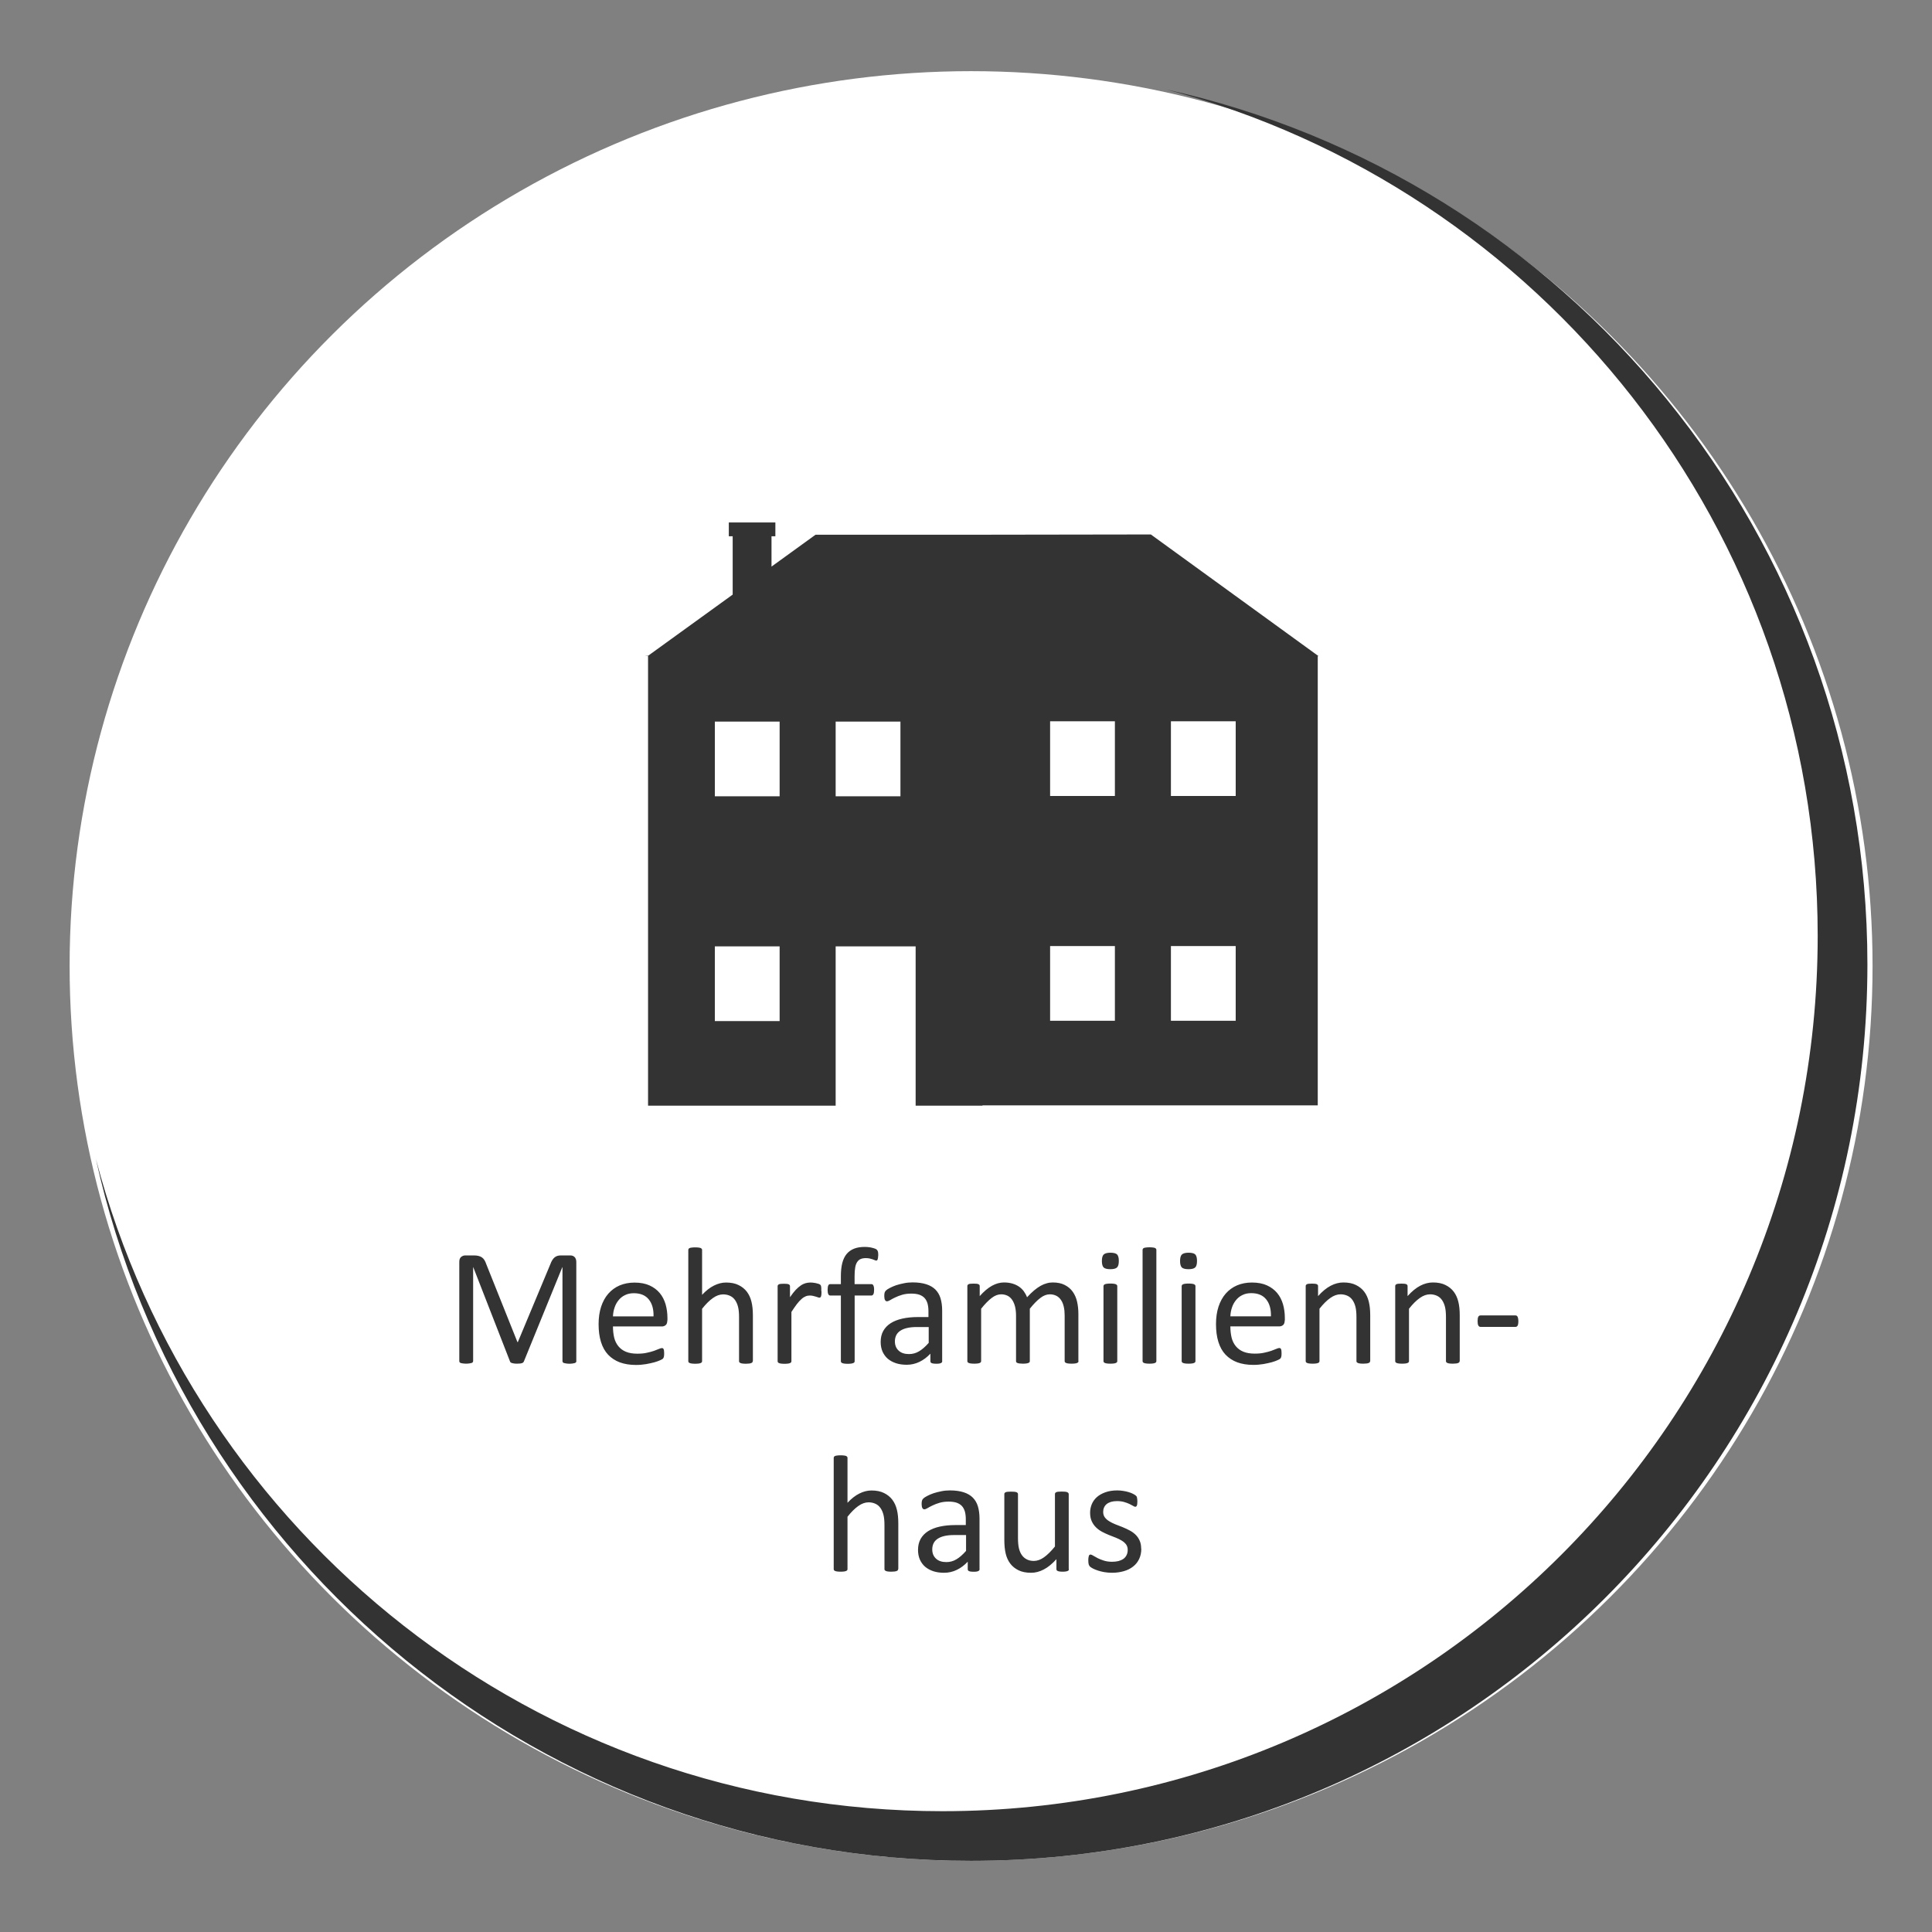
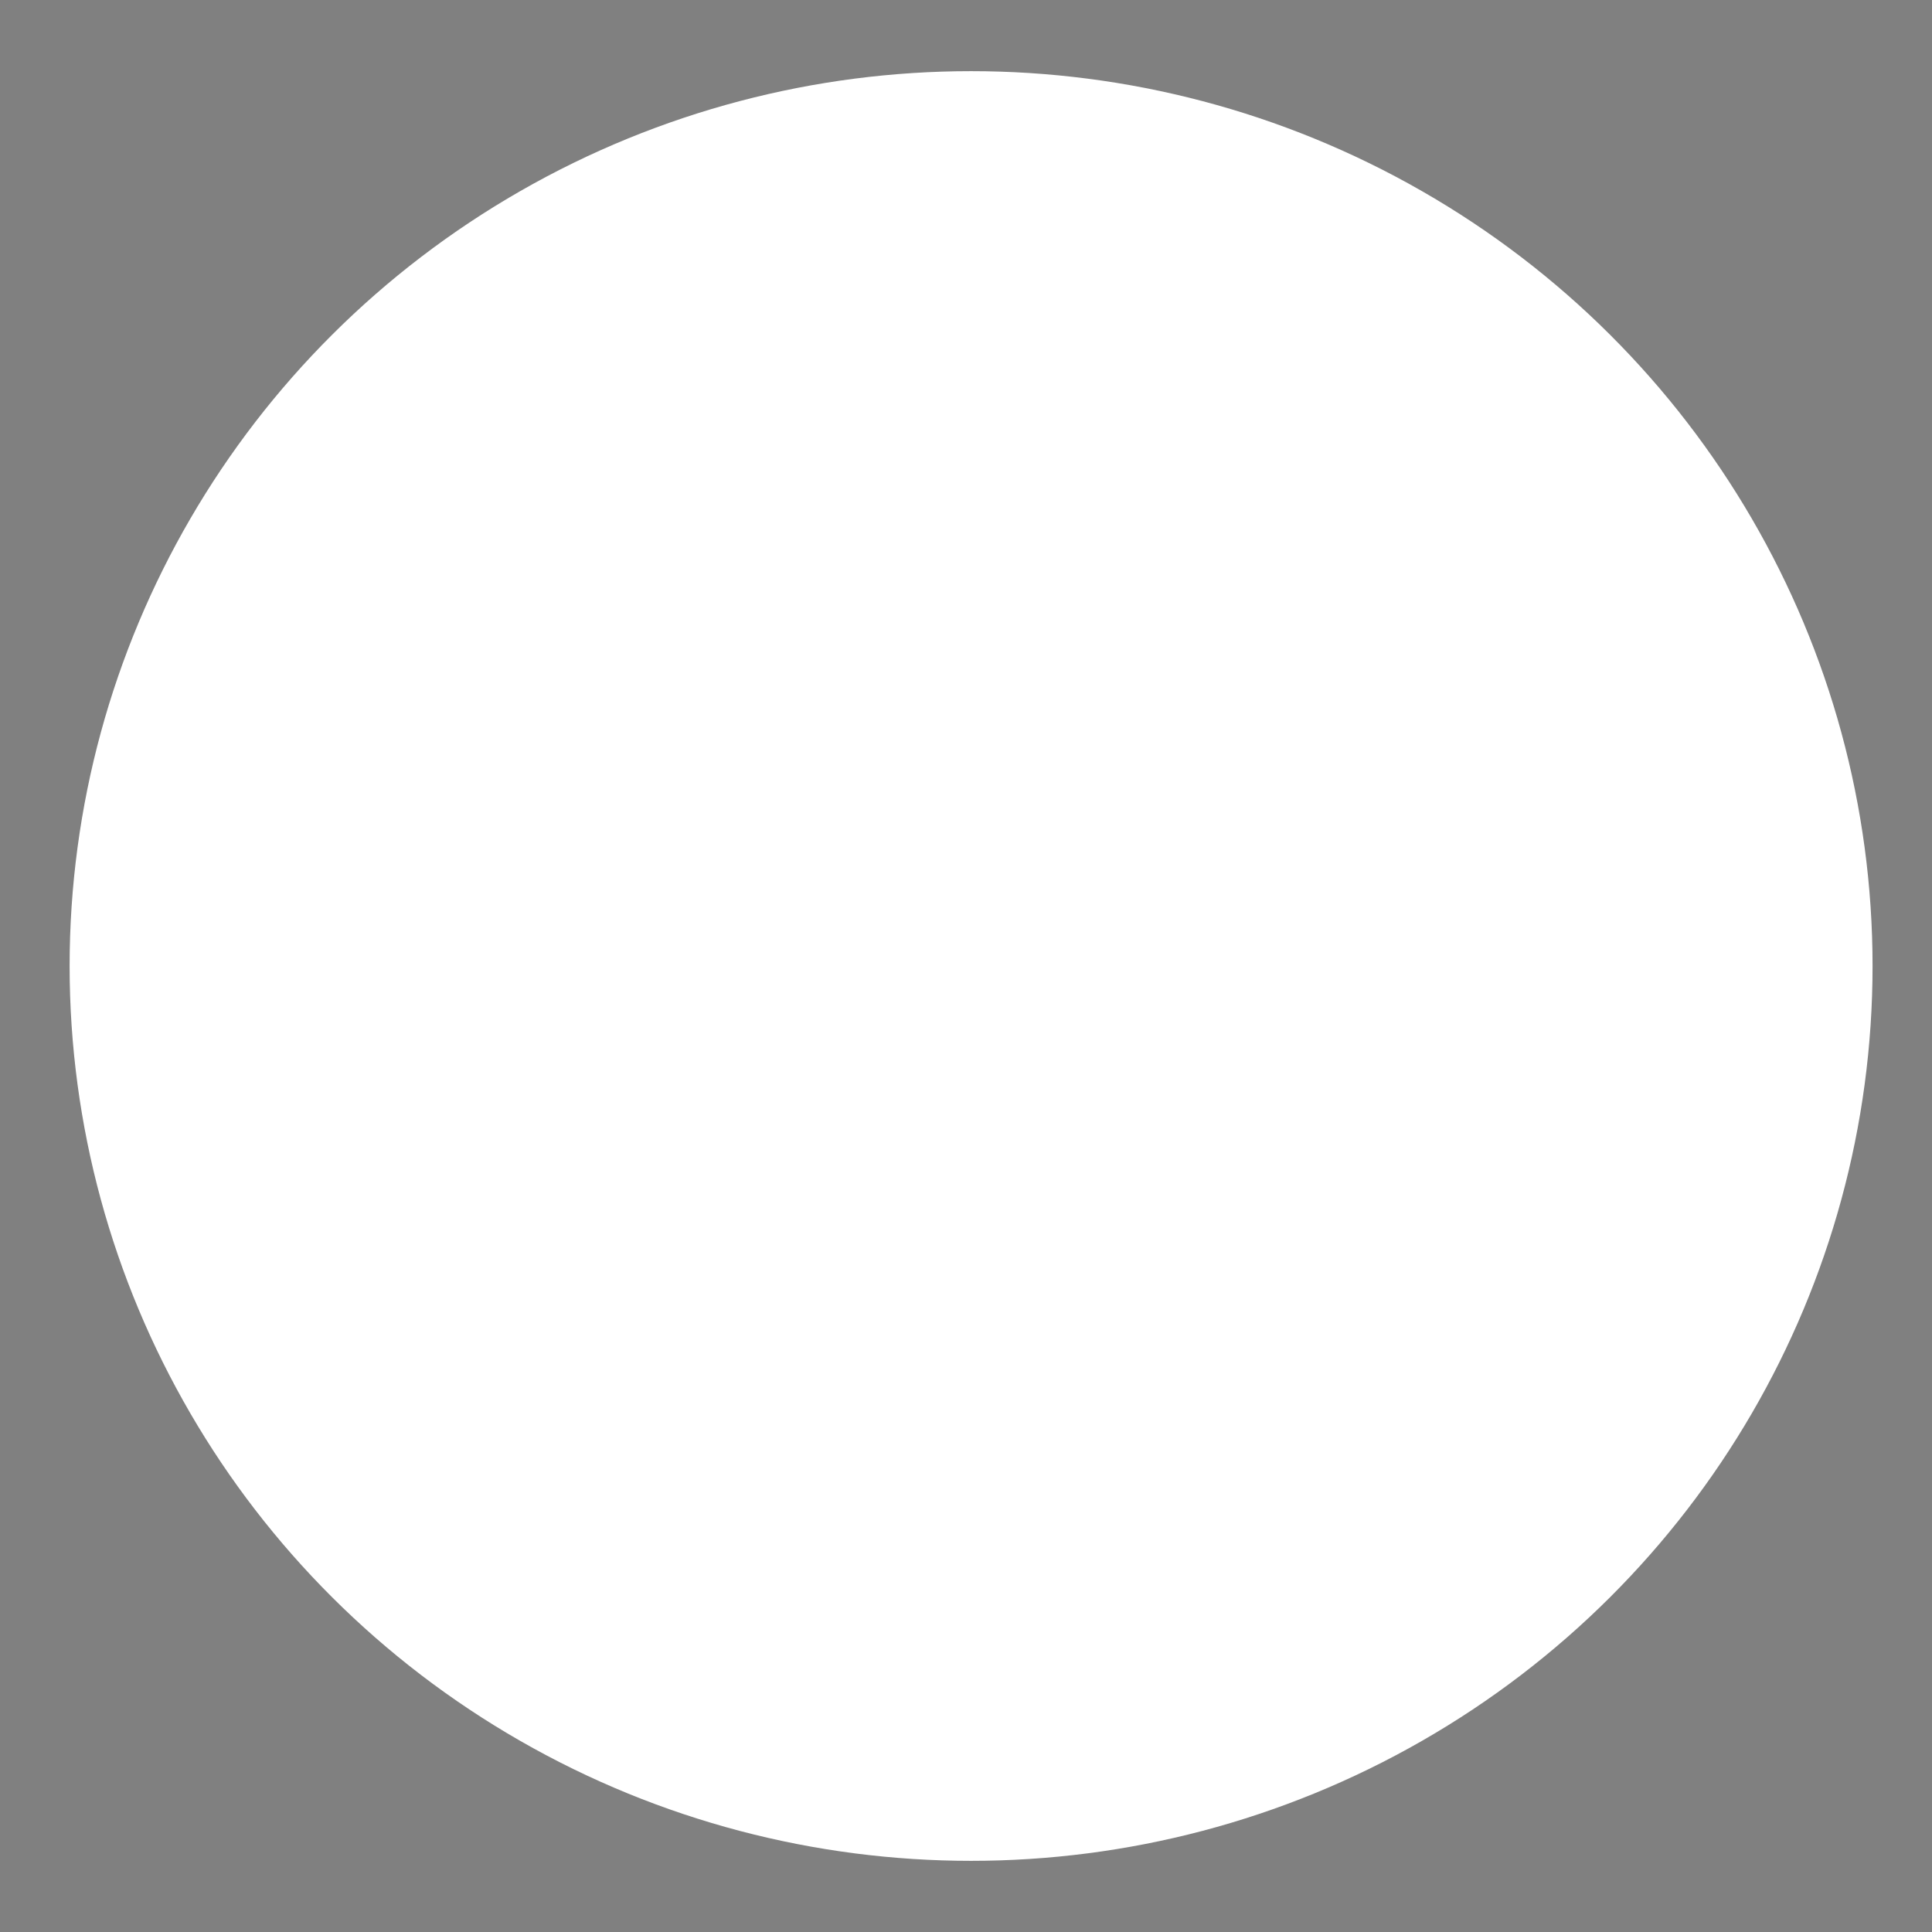
<svg xmlns="http://www.w3.org/2000/svg" xml:space="preserve" width="30mm" height="30mm" style="shape-rendering:geometricPrecision; text-rendering:geometricPrecision; image-rendering:optimizeQuality; fill-rule:evenodd; clip-rule:evenodd" viewBox="0 0 30 30">
  <rect x="0" y="0" width="30" height="30" fill="#808080" stroke="none" />
  <defs>
    <style type="text/css">
   
    .fil1 {fill:#333333}
    .fil0 {fill:white}
    .fil2 {fill:#333333;fill-rule:nonzero}
   
  </style>
  </defs>
  <g id="Ebene_x0020_1">
    <g id="_156494296">
      <ellipse id="_156493840" class="fil0" cx="15.079" cy="15" rx="13.998" ry="13.895" />
-       <path id="_156494320" class="fil1" d="M11.377 8.327l0 0.906 -1.314 0.95 -0.051 0 0.051 0.005 0 2.639 0 0.851 0 0.73 0 2.761 2.913 0 0 -2.474 1.242 0 0 2.474 1.038 0 0 -0.005 0.013 0 0.657 0 0.381 0 1.242 0 2.913 0 0 -2.844 0 -0.646 0 -0.585 0 -2.9 0.013 0 -2.605 -1.89c0,0 -1.298,0.003 -2.615,0.004l-1.075 0 -1.193 0 -0.323 0 0 0 -0.684 0.495 0 -0.471 0.06 0 0 -0.214 -0.723 0 0 0.214 0.06 0zm6.805 6.363l1.006 0 0 1.16 -1.006 0 0 -1.16zm-1.876 0l1.006 0 0 1.16 -1.006 0 0 -1.16zm-5.206 0.005l1.006 0 0 1.16 -1.006 0 0 -1.16zm7.082 -3.495l1.006 0 0 1.16 -1.006 0 0 -1.16zm-1.876 0l1.006 0 0 1.16 -1.006 0 0 -1.16zm-3.33 0.005l1.006 0 0 1.16 -1.006 0 0 -1.16zm-1.876 0l1.006 0 0 1.16 -1.006 0 0 -1.16z" />
-       <path id="_156494176" class="fil1" d="M18.095 1.386c6.236,1.379 10.902,6.94 10.902,13.59 0,7.686 -6.233,13.919 -13.919,13.919 -6.65,0 -12.211,-4.666 -13.59,-10.902 1.531,5.83 6.837,10.131 13.146,10.131 7.505,0 13.591,-6.086 13.591,-13.592 0,-6.31 -4.302,-11.617 -10.132,-13.147z" />
      <g>
-         <path id="_156502912" class="fil2" d="M8.95 21.134c0,0.006 -0.002,0.013 -0.005,0.018 -0.004,0.005 -0.009,0.009 -0.018,0.013 -0.009,0.003 -0.019,0.005 -0.033,0.007 -0.013,0.002 -0.031,0.004 -0.052,0.004 -0.02,0 -0.037,-0.002 -0.051,-0.004 -0.014,-0.002 -0.025,-0.004 -0.034,-0.007 -0.009,-0.003 -0.014,-0.007 -0.018,-0.013 -0.003,-0.005 -0.005,-0.011 -0.005,-0.018l0 -1.456 -0.003 0 -0.596 1.462c-0.003,0.006 -0.006,0.011 -0.011,0.016 -0.004,0.004 -0.011,0.008 -0.02,0.011 -0.009,0.003 -0.02,0.005 -0.033,0.006 -0.013,0.001 -0.028,0.002 -0.044,0.002 -0.018,0 -0.034,-0.001 -0.046,-0.003 -0.013,-0.002 -0.024,-0.004 -0.033,-0.007 -0.009,-0.003 -0.015,-0.007 -0.02,-0.011 -0.005,-0.004 -0.008,-0.009 -0.009,-0.015l-0.57 -1.462 -0.002 0 0 1.456c0,0.006 -0.002,0.013 -0.005,0.018 -0.003,0.005 -0.009,0.009 -0.018,0.013 -0.009,0.003 -0.019,0.005 -0.034,0.007 -0.014,0.002 -0.031,0.004 -0.053,0.004 -0.021,0 -0.038,-0.002 -0.051,-0.004 -0.014,-0.002 -0.025,-0.004 -0.033,-0.007 -0.008,-0.003 -0.014,-0.007 -0.017,-0.013 -0.003,-0.005 -0.004,-0.011 -0.004,-0.018l0 -1.538c0,-0.036 0.009,-0.061 0.028,-0.077 0.019,-0.015 0.04,-0.024 0.064,-0.024l0.135 0c0.027,0 0.051,0.003 0.072,0.008 0.021,0.005 0.039,0.013 0.054,0.024 0.015,0.011 0.028,0.025 0.039,0.043 0.01,0.017 0.019,0.037 0.027,0.061l0.484 1.21 0.006 0 0.504 -1.207c0.009,-0.026 0.02,-0.048 0.031,-0.066 0.011,-0.018 0.024,-0.033 0.037,-0.043 0.013,-0.011 0.028,-0.018 0.044,-0.023 0.016,-0.005 0.035,-0.007 0.057,-0.007l0.141 0c0.013,0 0.025,0.002 0.037,0.006 0.011,0.004 0.021,0.01 0.029,0.018 0.009,0.008 0.015,0.018 0.02,0.031 0.005,0.013 0.008,0.028 0.008,0.046l0 1.538zm1.412 -0.63c0,0.034 -0.009,0.058 -0.025,0.072 -0.017,0.014 -0.036,0.021 -0.057,0.021l-0.762 0c0,0.065 0.007,0.122 0.019,0.174 0.013,0.052 0.035,0.096 0.065,0.133 0.03,0.037 0.069,0.066 0.117,0.086 0.049,0.02 0.107,0.03 0.177,0.03 0.055,0 0.104,-0.004 0.147,-0.014 0.043,-0.009 0.08,-0.019 0.112,-0.03 0.031,-0.011 0.057,-0.021 0.077,-0.03 0.02,-0.009 0.035,-0.013 0.046,-0.013 0.006,0 0.011,0.001 0.016,0.004 0.005,0.003 0.009,0.007 0.011,0.014 0.003,0.006 0.005,0.015 0.006,0.025 0.001,0.011 0.002,0.024 0.002,0.039 0,0.011 -0.001,0.021 -0.001,0.029 -0.001,0.008 -0.002,0.015 -0.003,0.022 -0.001,0.006 -0.004,0.012 -0.006,0.018 -0.003,0.005 -0.007,0.01 -0.011,0.015 -0.005,0.005 -0.019,0.013 -0.042,0.023 -0.023,0.011 -0.053,0.021 -0.09,0.032 -0.037,0.01 -0.08,0.019 -0.128,0.028 -0.049,0.008 -0.101,0.013 -0.156,0.013 -0.096,0 -0.179,-0.014 -0.251,-0.04 -0.072,-0.027 -0.132,-0.067 -0.182,-0.119 -0.049,-0.052 -0.086,-0.118 -0.111,-0.198 -0.025,-0.08 -0.037,-0.172 -0.037,-0.277 0,-0.1 0.013,-0.19 0.039,-0.27 0.026,-0.079 0.063,-0.147 0.112,-0.203 0.049,-0.056 0.107,-0.098 0.176,-0.128 0.069,-0.029 0.146,-0.044 0.231,-0.044 0.091,0 0.169,0.015 0.233,0.044 0.064,0.029 0.117,0.069 0.158,0.118 0.042,0.05 0.071,0.108 0.091,0.174 0.019,0.067 0.029,0.138 0.029,0.214l0 0.039zm-0.214 -0.063c0.003,-0.112 -0.022,-0.2 -0.074,-0.264 -0.052,-0.064 -0.129,-0.096 -0.232,-0.096 -0.053,0 -0.099,0.01 -0.138,0.03 -0.04,0.019 -0.073,0.046 -0.099,0.079 -0.027,0.033 -0.048,0.071 -0.062,0.114 -0.015,0.043 -0.023,0.089 -0.025,0.137l0.631 0zm1.54 0.695c0,0.007 -0.002,0.013 -0.005,0.017 -0.004,0.005 -0.009,0.009 -0.017,0.012 -0.008,0.004 -0.018,0.006 -0.032,0.008 -0.014,0.002 -0.031,0.003 -0.051,0.003 -0.022,0 -0.039,-0.001 -0.053,-0.003 -0.014,-0.002 -0.024,-0.004 -0.032,-0.008 -0.007,-0.004 -0.013,-0.007 -0.017,-0.012 -0.004,-0.004 -0.005,-0.011 -0.005,-0.017l0 -0.681c0,-0.067 -0.005,-0.12 -0.015,-0.16 -0.01,-0.041 -0.025,-0.075 -0.045,-0.105 -0.02,-0.029 -0.045,-0.052 -0.077,-0.067 -0.031,-0.015 -0.068,-0.024 -0.109,-0.024 -0.053,0 -0.107,0.019 -0.16,0.057 -0.054,0.038 -0.11,0.093 -0.168,0.167l0 0.813c0,0.007 -0.002,0.013 -0.005,0.017 -0.004,0.005 -0.009,0.009 -0.017,0.012 -0.008,0.004 -0.018,0.006 -0.032,0.008 -0.014,0.002 -0.032,0.003 -0.053,0.003 -0.021,0 -0.037,-0.001 -0.052,-0.003 -0.014,-0.002 -0.025,-0.004 -0.033,-0.008 -0.009,-0.004 -0.014,-0.007 -0.017,-0.012 -0.003,-0.004 -0.005,-0.011 -0.005,-0.017l0 -1.726c0,-0.007 0.002,-0.013 0.005,-0.018 0.003,-0.005 0.008,-0.01 0.017,-0.013 0.008,-0.003 0.019,-0.006 0.033,-0.007 0.014,-0.002 0.031,-0.003 0.052,-0.003 0.021,0 0.039,0.001 0.053,0.003 0.014,0.002 0.024,0.004 0.032,0.007 0.007,0.004 0.013,0.008 0.017,0.013 0.004,0.005 0.005,0.011 0.005,0.018l0 0.696c0.061,-0.065 0.122,-0.113 0.185,-0.144 0.062,-0.031 0.124,-0.047 0.187,-0.047 0.077,0 0.143,0.013 0.196,0.04 0.053,0.026 0.096,0.061 0.129,0.105 0.033,0.044 0.056,0.096 0.07,0.154 0.015,0.059 0.022,0.131 0.022,0.214l0 0.708zm1.068 -1.087c0,0.019 -0,0.035 -0.001,0.048 -0.001,0.013 -0.003,0.023 -0.005,0.03 -0.003,0.007 -0.006,0.013 -0.01,0.017 -0.004,0.004 -0.009,0.006 -0.016,0.006 -0.007,0 -0.015,-0.002 -0.025,-0.006 -0.01,-0.004 -0.021,-0.007 -0.034,-0.011 -0.013,-0.004 -0.026,-0.007 -0.042,-0.011 -0.016,-0.004 -0.033,-0.005 -0.051,-0.005 -0.022,0 -0.043,0.004 -0.063,0.013 -0.021,0.009 -0.043,0.022 -0.065,0.043 -0.023,0.02 -0.047,0.046 -0.072,0.079 -0.025,0.033 -0.052,0.073 -0.083,0.12l0 0.765c0,0.007 -0.002,0.013 -0.005,0.017 -0.004,0.005 -0.009,0.009 -0.017,0.012 -0.008,0.004 -0.018,0.006 -0.032,0.008 -0.014,0.002 -0.032,0.003 -0.053,0.003 -0.021,0 -0.037,-0.001 -0.052,-0.003 -0.014,-0.002 -0.025,-0.004 -0.033,-0.008 -0.009,-0.004 -0.014,-0.007 -0.017,-0.012 -0.003,-0.004 -0.005,-0.011 -0.005,-0.017l0 -1.163c0,-0.007 0.001,-0.013 0.004,-0.018 0.003,-0.004 0.008,-0.009 0.015,-0.013 0.008,-0.004 0.018,-0.006 0.03,-0.007 0.012,-0.001 0.028,-0.002 0.048,-0.002 0.019,0 0.035,0.001 0.047,0.002 0.012,0.002 0.022,0.004 0.029,0.007 0.007,0.004 0.012,0.009 0.015,0.013 0.003,0.005 0.004,0.011 0.004,0.018l0 0.169c0.032,-0.047 0.062,-0.085 0.089,-0.114 0.028,-0.029 0.055,-0.052 0.08,-0.069 0.025,-0.017 0.05,-0.028 0.074,-0.035 0.025,-0.006 0.049,-0.01 0.074,-0.01 0.011,0 0.024,0.001 0.038,0.002 0.014,0.001 0.029,0.004 0.045,0.007 0.015,0.004 0.029,0.007 0.042,0.011 0.013,0.004 0.022,0.009 0.026,0.013 0.005,0.004 0.009,0.009 0.011,0.013 0.002,0.004 0.003,0.009 0.004,0.015 0.001,0.006 0.002,0.015 0.003,0.026 0,0.011 0,0.028 0,0.047zm0.88 -0.554c0,0.016 -0.001,0.029 -0.003,0.039 -0.002,0.01 -0.004,0.018 -0.006,0.024 -0.002,0.006 -0.005,0.01 -0.008,0.012 -0.004,0.002 -0.008,0.004 -0.013,0.004 -0.006,0 -0.014,-0.002 -0.022,-0.006 -0.009,-0.004 -0.02,-0.009 -0.033,-0.013 -0.013,-0.004 -0.028,-0.009 -0.046,-0.013 -0.018,-0.004 -0.038,-0.006 -0.061,-0.006 -0.032,0 -0.059,0.005 -0.082,0.015 -0.022,0.01 -0.04,0.026 -0.054,0.049 -0.014,0.022 -0.024,0.05 -0.029,0.085 -0.006,0.035 -0.009,0.077 -0.009,0.128l0 0.127 0.26 0c0.007,0 0.013,0.001 0.018,0.004 0.005,0.003 0.009,0.008 0.013,0.015 0.004,0.007 0.007,0.017 0.009,0.028 0.002,0.011 0.003,0.025 0.003,0.042 0,0.031 -0.004,0.053 -0.011,0.067 -0.008,0.014 -0.018,0.021 -0.031,0.021l-0.26 0 0 1.02c0,0.007 -0.002,0.013 -0.005,0.017 -0.004,0.005 -0.009,0.009 -0.018,0.012 -0.008,0.004 -0.019,0.006 -0.033,0.008 -0.014,0.002 -0.031,0.003 -0.052,0.003 -0.02,0 -0.038,-0.001 -0.051,-0.003 -0.014,-0.002 -0.025,-0.004 -0.033,-0.008 -0.008,-0.004 -0.013,-0.007 -0.017,-0.012 -0.004,-0.004 -0.005,-0.011 -0.005,-0.017l0 -1.02 -0.164 0c-0.013,0 -0.024,-0.006 -0.031,-0.021 -0.007,-0.013 -0.011,-0.036 -0.011,-0.067 0,-0.016 0.001,-0.03 0.003,-0.042 0.002,-0.011 0.004,-0.02 0.008,-0.028 0.004,-0.007 0.007,-0.012 0.013,-0.015 0.005,-0.003 0.011,-0.004 0.018,-0.004l0.164 0 0 -0.12c0,-0.081 0.007,-0.15 0.022,-0.208 0.015,-0.058 0.038,-0.105 0.069,-0.142 0.032,-0.037 0.07,-0.064 0.117,-0.082 0.047,-0.018 0.102,-0.026 0.166,-0.026 0.03,0 0.059,0.003 0.088,0.008 0.029,0.006 0.05,0.012 0.066,0.018 0.016,0.006 0.026,0.012 0.031,0.018 0.005,0.005 0.009,0.012 0.013,0.02 0.004,0.008 0.006,0.018 0.007,0.03 0.001,0.011 0.002,0.026 0.002,0.042zm0.995 1.642c0,0.01 -0.004,0.018 -0.011,0.023 -0.007,0.005 -0.017,0.009 -0.028,0.012 -0.013,0.003 -0.03,0.004 -0.053,0.004 -0.022,0 -0.041,-0.002 -0.054,-0.004 -0.013,-0.003 -0.023,-0.007 -0.029,-0.012 -0.006,-0.005 -0.009,-0.013 -0.009,-0.023l0 -0.117c-0.051,0.054 -0.107,0.097 -0.17,0.127 -0.062,0.03 -0.128,0.045 -0.198,0.045 -0.061,0 -0.117,-0.008 -0.166,-0.024 -0.049,-0.016 -0.091,-0.039 -0.127,-0.069 -0.035,-0.03 -0.062,-0.068 -0.082,-0.111 -0.019,-0.044 -0.029,-0.094 -0.029,-0.15 0,-0.066 0.013,-0.122 0.04,-0.171 0.027,-0.048 0.065,-0.088 0.115,-0.12 0.05,-0.032 0.111,-0.056 0.183,-0.072 0.072,-0.016 0.154,-0.024 0.244,-0.024l0.16 0 0 -0.09c0,-0.045 -0.005,-0.085 -0.014,-0.119 -0.01,-0.034 -0.025,-0.063 -0.046,-0.086 -0.021,-0.023 -0.049,-0.04 -0.082,-0.052 -0.034,-0.011 -0.075,-0.017 -0.124,-0.017 -0.053,0 -0.1,0.006 -0.141,0.018 -0.042,0.013 -0.079,0.026 -0.11,0.042 -0.032,0.015 -0.058,0.029 -0.079,0.042 -0.021,0.012 -0.037,0.018 -0.047,0.018 -0.006,0 -0.013,-0.002 -0.018,-0.005 -0.005,-0.004 -0.01,-0.009 -0.014,-0.016 -0.004,-0.006 -0.006,-0.015 -0.008,-0.026 -0.002,-0.011 -0.003,-0.022 -0.003,-0.035 0,-0.021 0.002,-0.039 0.005,-0.051 0.003,-0.013 0.01,-0.024 0.022,-0.036 0.011,-0.011 0.031,-0.024 0.06,-0.039 0.028,-0.015 0.061,-0.029 0.098,-0.042 0.037,-0.012 0.077,-0.022 0.122,-0.031 0.043,-0.009 0.088,-0.013 0.133,-0.013 0.083,0 0.154,0.01 0.213,0.029 0.059,0.019 0.106,0.047 0.142,0.083 0.036,0.037 0.063,0.082 0.079,0.136 0.016,0.054 0.025,0.117 0.025,0.19l0 0.784zm-0.212 -0.531l-0.182 0c-0.059,0 -0.109,0.005 -0.152,0.015 -0.043,0.01 -0.079,0.025 -0.107,0.044 -0.028,0.019 -0.049,0.043 -0.062,0.07 -0.013,0.028 -0.02,0.058 -0.02,0.093 0,0.06 0.019,0.108 0.058,0.144 0.038,0.036 0.092,0.054 0.161,0.054 0.056,0 0.108,-0.014 0.156,-0.043 0.048,-0.028 0.098,-0.072 0.15,-0.131l0 -0.246zm2.328 0.529c0,0.007 -0.002,0.013 -0.005,0.017 -0.004,0.005 -0.009,0.009 -0.017,0.012 -0.008,0.004 -0.018,0.006 -0.033,0.008 -0.014,0.002 -0.031,0.003 -0.052,0.003 -0.021,0 -0.039,-0.001 -0.053,-0.003 -0.014,-0.002 -0.025,-0.004 -0.033,-0.008 -0.008,-0.004 -0.013,-0.007 -0.017,-0.012 -0.004,-0.004 -0.005,-0.011 -0.005,-0.017l0 -0.707c0,-0.049 -0.004,-0.094 -0.013,-0.134 -0.009,-0.041 -0.022,-0.075 -0.042,-0.105 -0.019,-0.029 -0.043,-0.052 -0.072,-0.067 -0.029,-0.015 -0.064,-0.024 -0.103,-0.024 -0.049,0 -0.099,0.019 -0.148,0.057 -0.05,0.038 -0.104,0.093 -0.163,0.167l0 0.813c0,0.007 -0.002,0.013 -0.005,0.017 -0.004,0.005 -0.009,0.009 -0.018,0.012 -0.008,0.004 -0.019,0.006 -0.033,0.008 -0.014,0.002 -0.031,0.003 -0.052,0.003 -0.02,0 -0.037,-0.001 -0.051,-0.003 -0.015,-0.002 -0.025,-0.004 -0.034,-0.008 -0.008,-0.004 -0.014,-0.007 -0.017,-0.012 -0.003,-0.004 -0.004,-0.011 -0.004,-0.017l0 -0.707c0,-0.049 -0.005,-0.094 -0.014,-0.134 -0.01,-0.041 -0.024,-0.075 -0.043,-0.105 -0.019,-0.029 -0.043,-0.052 -0.071,-0.067 -0.029,-0.015 -0.063,-0.024 -0.103,-0.024 -0.049,0 -0.099,0.019 -0.148,0.057 -0.05,0.038 -0.104,0.093 -0.163,0.167l0 0.813c0,0.007 -0.002,0.013 -0.005,0.017 -0.004,0.005 -0.009,0.009 -0.017,0.012 -0.008,0.004 -0.018,0.006 -0.032,0.008 -0.014,0.002 -0.032,0.003 -0.053,0.003 -0.021,0 -0.037,-0.001 -0.052,-0.003 -0.014,-0.002 -0.025,-0.004 -0.033,-0.008 -0.009,-0.004 -0.014,-0.007 -0.017,-0.012 -0.003,-0.004 -0.005,-0.011 -0.005,-0.017l0 -1.163c0,-0.007 0.001,-0.013 0.004,-0.018 0.003,-0.004 0.008,-0.009 0.015,-0.013 0.008,-0.004 0.018,-0.006 0.03,-0.007 0.012,-0.001 0.028,-0.002 0.048,-0.002 0.019,0 0.035,0.001 0.047,0.002 0.012,0.002 0.022,0.004 0.029,0.007 0.007,0.004 0.012,0.009 0.015,0.013 0.003,0.005 0.004,0.011 0.004,0.018l0 0.154c0.065,-0.073 0.129,-0.127 0.191,-0.161 0.062,-0.034 0.124,-0.051 0.186,-0.051 0.049,0 0.092,0.006 0.13,0.017 0.038,0.011 0.072,0.027 0.102,0.047 0.029,0.02 0.054,0.044 0.075,0.072 0.02,0.028 0.038,0.059 0.051,0.094 0.039,-0.042 0.075,-0.078 0.11,-0.107 0.035,-0.029 0.069,-0.053 0.101,-0.071 0.032,-0.018 0.064,-0.031 0.095,-0.039 0.03,-0.009 0.061,-0.013 0.092,-0.013 0.075,0 0.138,0.013 0.189,0.04 0.051,0.026 0.092,0.061 0.123,0.105 0.031,0.044 0.054,0.096 0.067,0.154 0.013,0.059 0.02,0.121 0.02,0.187l0 0.735zm0.602 0c0,0.007 -0.002,0.013 -0.005,0.017 -0.004,0.005 -0.009,0.009 -0.017,0.012 -0.008,0.004 -0.018,0.006 -0.032,0.008 -0.014,0.002 -0.032,0.003 -0.053,0.003 -0.021,0 -0.037,-0.001 -0.052,-0.003 -0.014,-0.002 -0.025,-0.004 -0.033,-0.008 -0.009,-0.004 -0.014,-0.007 -0.017,-0.012 -0.003,-0.004 -0.005,-0.011 -0.005,-0.017l0 -1.163c0,-0.006 0.002,-0.011 0.005,-0.017 0.003,-0.005 0.008,-0.01 0.017,-0.013 0.008,-0.004 0.019,-0.006 0.033,-0.008 0.014,-0.002 0.031,-0.003 0.052,-0.003 0.021,0 0.039,0.001 0.053,0.003 0.014,0.002 0.024,0.004 0.032,0.008 0.007,0.003 0.013,0.007 0.017,0.013 0.004,0.005 0.005,0.011 0.005,0.017l0 1.163zm0.024 -1.556c0,0.051 -0.009,0.084 -0.028,0.102 -0.019,0.018 -0.054,0.027 -0.104,0.027 -0.05,0 -0.084,-0.009 -0.103,-0.026 -0.018,-0.018 -0.028,-0.051 -0.028,-0.1 0,-0.05 0.009,-0.084 0.028,-0.102 0.019,-0.018 0.054,-0.028 0.104,-0.028 0.05,0 0.084,0.009 0.103,0.026 0.018,0.018 0.028,0.051 0.028,0.1zm0.583 1.556c0,0.007 -0.002,0.013 -0.005,0.017 -0.004,0.005 -0.009,0.009 -0.017,0.012 -0.008,0.004 -0.018,0.006 -0.032,0.008 -0.014,0.002 -0.032,0.003 -0.053,0.003 -0.021,0 -0.037,-0.001 -0.052,-0.003 -0.014,-0.002 -0.025,-0.004 -0.033,-0.008 -0.009,-0.004 -0.014,-0.007 -0.017,-0.012 -0.003,-0.004 -0.005,-0.011 -0.005,-0.017l0 -1.726c0,-0.007 0.002,-0.013 0.005,-0.018 0.003,-0.005 0.008,-0.01 0.017,-0.013 0.008,-0.003 0.019,-0.006 0.033,-0.007 0.014,-0.002 0.031,-0.003 0.052,-0.003 0.021,0 0.039,0.001 0.053,0.003 0.014,0.002 0.024,0.004 0.032,0.007 0.007,0.004 0.013,0.008 0.017,0.013 0.004,0.005 0.005,0.011 0.005,0.018l0 1.726zm0.607 0c0,0.007 -0.002,0.013 -0.005,0.017 -0.004,0.005 -0.009,0.009 -0.017,0.012 -0.008,0.004 -0.018,0.006 -0.032,0.008 -0.014,0.002 -0.032,0.003 -0.053,0.003 -0.021,0 -0.037,-0.001 -0.052,-0.003 -0.014,-0.002 -0.025,-0.004 -0.033,-0.008 -0.009,-0.004 -0.014,-0.007 -0.017,-0.012 -0.003,-0.004 -0.005,-0.011 -0.005,-0.017l0 -1.163c0,-0.006 0.002,-0.011 0.005,-0.017 0.003,-0.005 0.008,-0.01 0.017,-0.013 0.008,-0.004 0.019,-0.006 0.033,-0.008 0.014,-0.002 0.031,-0.003 0.052,-0.003 0.021,0 0.039,0.001 0.053,0.003 0.014,0.002 0.024,0.004 0.032,0.008 0.007,0.003 0.013,0.007 0.017,0.013 0.004,0.005 0.005,0.011 0.005,0.017l0 1.163zm0.024 -1.556c0,0.051 -0.009,0.084 -0.028,0.102 -0.019,0.018 -0.054,0.027 -0.104,0.027 -0.05,0 -0.084,-0.009 -0.103,-0.026 -0.018,-0.018 -0.028,-0.051 -0.028,-0.1 0,-0.05 0.009,-0.084 0.028,-0.102 0.019,-0.018 0.054,-0.028 0.104,-0.028 0.05,0 0.084,0.009 0.103,0.026 0.018,0.018 0.028,0.051 0.028,0.1zm1.362 0.924c0,0.034 -0.009,0.058 -0.025,0.072 -0.017,0.014 -0.036,0.021 -0.057,0.021l-0.762 0c0,0.065 0.007,0.122 0.019,0.174 0.013,0.052 0.035,0.096 0.065,0.133 0.03,0.037 0.069,0.066 0.117,0.086 0.049,0.02 0.107,0.03 0.177,0.03 0.055,0 0.104,-0.004 0.147,-0.014 0.043,-0.009 0.08,-0.019 0.112,-0.03 0.031,-0.011 0.057,-0.021 0.077,-0.03 0.02,-0.009 0.035,-0.013 0.046,-0.013 0.006,0 0.011,0.001 0.016,0.004 0.005,0.003 0.009,0.007 0.011,0.014 0.003,0.006 0.005,0.015 0.006,0.025 0.001,0.011 0.002,0.024 0.002,0.039 0,0.011 -0.001,0.021 -0.001,0.029 -0.001,0.008 -0.002,0.015 -0.003,0.022 -0.001,0.006 -0.004,0.012 -0.006,0.018 -0.003,0.005 -0.007,0.01 -0.011,0.015 -0.005,0.005 -0.019,0.013 -0.042,0.023 -0.023,0.011 -0.053,0.021 -0.09,0.032 -0.037,0.01 -0.08,0.019 -0.128,0.028 -0.049,0.008 -0.101,0.013 -0.156,0.013 -0.096,0 -0.179,-0.014 -0.251,-0.04 -0.072,-0.027 -0.132,-0.067 -0.182,-0.119 -0.049,-0.052 -0.086,-0.118 -0.111,-0.198 -0.025,-0.08 -0.037,-0.172 -0.037,-0.277 0,-0.1 0.013,-0.19 0.039,-0.27 0.026,-0.079 0.063,-0.147 0.112,-0.203 0.049,-0.056 0.107,-0.098 0.176,-0.128 0.069,-0.029 0.146,-0.044 0.231,-0.044 0.091,0 0.169,0.015 0.233,0.044 0.064,0.029 0.117,0.069 0.158,0.118 0.042,0.05 0.071,0.108 0.091,0.174 0.019,0.067 0.029,0.138 0.029,0.214l0 0.039zm-0.214 -0.063c0.003,-0.112 -0.022,-0.2 -0.074,-0.264 -0.052,-0.064 -0.129,-0.096 -0.232,-0.096 -0.053,0 -0.099,0.01 -0.138,0.03 -0.04,0.019 -0.073,0.046 -0.099,0.079 -0.027,0.033 -0.048,0.071 -0.062,0.114 -0.015,0.043 -0.023,0.089 -0.025,0.137l0.631 0zm1.54 0.695c0,0.007 -0.002,0.013 -0.005,0.017 -0.004,0.005 -0.009,0.009 -0.017,0.012 -0.008,0.004 -0.018,0.006 -0.032,0.008 -0.014,0.002 -0.031,0.003 -0.051,0.003 -0.022,0 -0.039,-0.001 -0.053,-0.003 -0.014,-0.002 -0.024,-0.004 -0.032,-0.008 -0.007,-0.004 -0.013,-0.007 -0.017,-0.012 -0.004,-0.004 -0.005,-0.011 -0.005,-0.017l0 -0.681c0,-0.067 -0.005,-0.12 -0.015,-0.16 -0.01,-0.041 -0.025,-0.075 -0.045,-0.105 -0.02,-0.029 -0.045,-0.052 -0.077,-0.067 -0.031,-0.015 -0.068,-0.024 -0.109,-0.024 -0.053,0 -0.107,0.019 -0.16,0.057 -0.054,0.038 -0.11,0.093 -0.168,0.167l0 0.813c0,0.007 -0.002,0.013 -0.005,0.017 -0.004,0.005 -0.009,0.009 -0.017,0.012 -0.008,0.004 -0.018,0.006 -0.032,0.008 -0.014,0.002 -0.032,0.003 -0.053,0.003 -0.021,0 -0.037,-0.001 -0.052,-0.003 -0.014,-0.002 -0.025,-0.004 -0.033,-0.008 -0.009,-0.004 -0.014,-0.007 -0.017,-0.012 -0.003,-0.004 -0.005,-0.011 -0.005,-0.017l0 -1.163c0,-0.007 0.001,-0.013 0.004,-0.018 0.003,-0.004 0.008,-0.009 0.015,-0.013 0.008,-0.004 0.018,-0.006 0.03,-0.007 0.012,-0.001 0.028,-0.002 0.048,-0.002 0.019,0 0.035,0.001 0.047,0.002 0.012,0.002 0.022,0.004 0.029,0.007 0.007,0.004 0.012,0.009 0.015,0.013 0.003,0.005 0.004,0.011 0.004,0.018l0 0.154c0.065,-0.073 0.131,-0.127 0.196,-0.161 0.065,-0.034 0.131,-0.051 0.197,-0.051 0.077,0 0.143,0.013 0.196,0.04 0.053,0.026 0.096,0.061 0.129,0.105 0.033,0.044 0.056,0.096 0.07,0.154 0.015,0.059 0.022,0.13 0.022,0.212l0 0.71zm1.39 0c0,0.007 -0.002,0.013 -0.005,0.017 -0.004,0.005 -0.009,0.009 -0.017,0.012 -0.008,0.004 -0.018,0.006 -0.032,0.008 -0.014,0.002 -0.031,0.003 -0.051,0.003 -0.022,0 -0.039,-0.001 -0.053,-0.003 -0.014,-0.002 -0.024,-0.004 -0.032,-0.008 -0.007,-0.004 -0.013,-0.007 -0.017,-0.012 -0.004,-0.004 -0.005,-0.011 -0.005,-0.017l0 -0.681c0,-0.067 -0.005,-0.12 -0.015,-0.16 -0.01,-0.041 -0.025,-0.075 -0.045,-0.105 -0.02,-0.029 -0.045,-0.052 -0.077,-0.067 -0.031,-0.015 -0.068,-0.024 -0.109,-0.024 -0.053,0 -0.107,0.019 -0.16,0.057 -0.054,0.038 -0.11,0.093 -0.168,0.167l0 0.813c0,0.007 -0.002,0.013 -0.005,0.017 -0.004,0.005 -0.009,0.009 -0.017,0.012 -0.008,0.004 -0.018,0.006 -0.032,0.008 -0.014,0.002 -0.032,0.003 -0.053,0.003 -0.021,0 -0.037,-0.001 -0.052,-0.003 -0.014,-0.002 -0.025,-0.004 -0.033,-0.008 -0.009,-0.004 -0.014,-0.007 -0.017,-0.012 -0.003,-0.004 -0.005,-0.011 -0.005,-0.017l0 -1.163c0,-0.007 0.001,-0.013 0.004,-0.018 0.003,-0.004 0.008,-0.009 0.015,-0.013 0.008,-0.004 0.018,-0.006 0.03,-0.007 0.012,-0.001 0.028,-0.002 0.048,-0.002 0.019,0 0.035,0.001 0.047,0.002 0.012,0.002 0.022,0.004 0.029,0.007 0.007,0.004 0.012,0.009 0.015,0.013 0.003,0.005 0.004,0.011 0.004,0.018l0 0.154c0.065,-0.073 0.131,-0.127 0.196,-0.161 0.065,-0.034 0.131,-0.051 0.197,-0.051 0.077,0 0.143,0.013 0.196,0.04 0.053,0.026 0.096,0.061 0.129,0.105 0.033,0.044 0.056,0.096 0.07,0.154 0.015,0.059 0.022,0.13 0.022,0.212l0 0.71zm0.912 -0.62c0,0.034 -0.004,0.057 -0.012,0.07 -0.007,0.013 -0.019,0.019 -0.034,0.019l-0.54 0c-0.016,0 -0.027,-0.007 -0.035,-0.021 -0.008,-0.013 -0.012,-0.036 -0.012,-0.069 0,-0.033 0.004,-0.055 0.012,-0.069 0.007,-0.013 0.019,-0.019 0.035,-0.019l0.54 0c0.007,0 0.013,0.001 0.019,0.004 0.005,0.003 0.01,0.007 0.014,0.015 0.004,0.007 0.007,0.017 0.009,0.028 0.002,0.011 0.004,0.025 0.004,0.041z" />
-         <path id="_156506128" class="fil2" d="M13.946 24.365c0,0.007 -0.002,0.013 -0.005,0.017 -0.004,0.005 -0.009,0.009 -0.017,0.012 -0.008,0.004 -0.018,0.006 -0.032,0.008 -0.014,0.002 -0.031,0.003 -0.051,0.003 -0.022,0 -0.039,-0.001 -0.053,-0.003 -0.014,-0.002 -0.024,-0.004 -0.032,-0.008 -0.007,-0.004 -0.013,-0.007 -0.017,-0.012 -0.004,-0.004 -0.005,-0.011 -0.005,-0.017l0 -0.681c0,-0.067 -0.005,-0.12 -0.015,-0.16 -0.01,-0.041 -0.025,-0.075 -0.045,-0.105 -0.02,-0.029 -0.045,-0.052 -0.077,-0.067 -0.031,-0.015 -0.068,-0.024 -0.109,-0.024 -0.053,0 -0.107,0.019 -0.16,0.057 -0.054,0.038 -0.11,0.093 -0.168,0.167l0 0.813c0,0.007 -0.002,0.013 -0.005,0.017 -0.004,0.005 -0.009,0.009 -0.017,0.012 -0.008,0.004 -0.018,0.006 -0.032,0.008 -0.014,0.002 -0.032,0.003 -0.053,0.003 -0.021,0 -0.037,-0.001 -0.052,-0.003 -0.014,-0.002 -0.025,-0.004 -0.033,-0.008 -0.009,-0.004 -0.014,-0.007 -0.017,-0.012 -0.003,-0.004 -0.005,-0.011 -0.005,-0.017l0 -1.726c0,-0.007 0.002,-0.013 0.005,-0.018 0.003,-0.005 0.008,-0.01 0.017,-0.013 0.008,-0.003 0.019,-0.006 0.033,-0.007 0.014,-0.002 0.031,-0.003 0.052,-0.003 0.021,0 0.039,0.001 0.053,0.003 0.014,0.002 0.024,0.004 0.032,0.007 0.007,0.004 0.013,0.008 0.017,0.013 0.004,0.005 0.005,0.011 0.005,0.018l0 0.696c0.061,-0.065 0.122,-0.113 0.185,-0.144 0.062,-0.031 0.124,-0.047 0.187,-0.047 0.077,0 0.143,0.013 0.196,0.04 0.053,0.026 0.096,0.061 0.129,0.105 0.033,0.044 0.056,0.096 0.07,0.154 0.015,0.059 0.022,0.131 0.022,0.214l0 0.708zm1.265 0.002c0,0.01 -0.004,0.018 -0.011,0.023 -0.007,0.005 -0.017,0.009 -0.028,0.012 -0.013,0.003 -0.03,0.004 -0.053,0.004 -0.022,0 -0.041,-0.002 -0.054,-0.004 -0.013,-0.003 -0.023,-0.007 -0.029,-0.012 -0.006,-0.005 -0.009,-0.013 -0.009,-0.023l0 -0.117c-0.051,0.054 -0.107,0.097 -0.17,0.127 -0.062,0.03 -0.128,0.045 -0.198,0.045 -0.061,0 -0.117,-0.008 -0.166,-0.024 -0.049,-0.016 -0.091,-0.039 -0.127,-0.069 -0.035,-0.03 -0.062,-0.068 -0.082,-0.111 -0.019,-0.044 -0.029,-0.094 -0.029,-0.15 0,-0.066 0.013,-0.122 0.04,-0.171 0.027,-0.048 0.065,-0.088 0.115,-0.12 0.05,-0.032 0.111,-0.056 0.183,-0.072 0.072,-0.016 0.154,-0.024 0.244,-0.024l0.16 0 0 -0.09c0,-0.045 -0.005,-0.085 -0.014,-0.119 -0.01,-0.034 -0.025,-0.063 -0.046,-0.086 -0.021,-0.023 -0.049,-0.04 -0.082,-0.052 -0.034,-0.011 -0.075,-0.017 -0.124,-0.017 -0.053,0 -0.1,0.006 -0.141,0.018 -0.042,0.013 -0.079,0.026 -0.11,0.042 -0.032,0.015 -0.058,0.029 -0.079,0.042 -0.021,0.012 -0.037,0.018 -0.047,0.018 -0.006,0 -0.013,-0.002 -0.018,-0.005 -0.005,-0.004 -0.01,-0.009 -0.014,-0.016 -0.004,-0.006 -0.006,-0.015 -0.008,-0.026 -0.002,-0.011 -0.003,-0.022 -0.003,-0.035 0,-0.021 0.002,-0.039 0.005,-0.051 0.003,-0.013 0.01,-0.024 0.022,-0.036 0.011,-0.011 0.031,-0.024 0.06,-0.039 0.028,-0.015 0.061,-0.029 0.098,-0.042 0.037,-0.012 0.077,-0.022 0.122,-0.031 0.043,-0.009 0.088,-0.013 0.133,-0.013 0.083,0 0.154,0.01 0.213,0.029 0.059,0.019 0.106,0.047 0.142,0.083 0.036,0.037 0.063,0.082 0.079,0.136 0.016,0.054 0.025,0.117 0.025,0.19l0 0.784zm-0.212 -0.531l-0.182 0c-0.059,0 -0.109,0.005 -0.152,0.015 -0.043,0.01 -0.079,0.025 -0.107,0.044 -0.028,0.019 -0.049,0.043 -0.062,0.07 -0.013,0.028 -0.02,0.058 -0.02,0.093 0,0.06 0.019,0.108 0.058,0.144 0.038,0.036 0.092,0.054 0.161,0.054 0.056,0 0.108,-0.014 0.156,-0.043 0.048,-0.028 0.098,-0.072 0.15,-0.131l0 -0.246zm1.599 0.529c0,0.007 -0.002,0.013 -0.004,0.017 -0.003,0.005 -0.008,0.009 -0.016,0.012 -0.007,0.004 -0.018,0.006 -0.03,0.008 -0.012,0.002 -0.028,0.003 -0.046,0.003 -0.02,0 -0.036,-0.001 -0.049,-0.003 -0.013,-0.002 -0.022,-0.004 -0.03,-0.008 -0.007,-0.004 -0.012,-0.007 -0.015,-0.012 -0.002,-0.004 -0.004,-0.011 -0.004,-0.017l0 -0.154c-0.067,0.073 -0.132,0.127 -0.197,0.16 -0.065,0.034 -0.13,0.051 -0.196,0.051 -0.078,0 -0.143,-0.013 -0.196,-0.039 -0.053,-0.026 -0.096,-0.061 -0.129,-0.105 -0.033,-0.044 -0.056,-0.096 -0.07,-0.155 -0.014,-0.059 -0.021,-0.131 -0.021,-0.215l0 -0.706c0,-0.007 0.001,-0.013 0.004,-0.018 0.003,-0.004 0.009,-0.009 0.017,-0.013 0.009,-0.004 0.02,-0.006 0.034,-0.007 0.013,-0.001 0.031,-0.002 0.051,-0.002 0.021,0 0.038,0.001 0.051,0.002 0.014,0.002 0.025,0.004 0.033,0.007 0.008,0.004 0.013,0.009 0.017,0.013 0.004,0.005 0.005,0.011 0.005,0.018l0 0.677c0,0.068 0.005,0.123 0.015,0.164 0.01,0.041 0.025,0.076 0.045,0.104 0.02,0.029 0.046,0.051 0.077,0.067 0.031,0.016 0.067,0.024 0.109,0.024 0.053,0 0.106,-0.019 0.159,-0.057 0.053,-0.038 0.109,-0.093 0.169,-0.167l0 -0.813c0,-0.007 0.002,-0.013 0.004,-0.018 0.003,-0.004 0.009,-0.009 0.018,-0.013 0.008,-0.004 0.019,-0.006 0.033,-0.007 0.013,-0.001 0.031,-0.002 0.052,-0.002 0.021,0 0.038,0.001 0.051,0.002 0.014,0.002 0.025,0.004 0.032,0.007 0.008,0.004 0.014,0.009 0.018,0.013 0.004,0.005 0.006,0.011 0.006,0.018l0 1.163zm1.124 -0.317c0,0.059 -0.011,0.113 -0.033,0.159 -0.022,0.047 -0.053,0.086 -0.094,0.118 -0.04,0.032 -0.088,0.056 -0.144,0.072 -0.056,0.016 -0.117,0.025 -0.185,0.025 -0.041,0 -0.081,-0.004 -0.118,-0.01 -0.037,-0.006 -0.071,-0.015 -0.101,-0.025 -0.03,-0.01 -0.055,-0.02 -0.076,-0.031 -0.02,-0.011 -0.036,-0.021 -0.045,-0.029 -0.009,-0.009 -0.016,-0.021 -0.021,-0.036 -0.004,-0.015 -0.006,-0.037 -0.006,-0.064 0,-0.017 0.001,-0.03 0.003,-0.042 0.002,-0.011 0.004,-0.02 0.006,-0.027 0.003,-0.007 0.006,-0.012 0.011,-0.015 0.004,-0.003 0.01,-0.004 0.016,-0.004 0.009,0 0.024,0.006 0.042,0.018 0.018,0.011 0.041,0.024 0.068,0.038 0.027,0.014 0.059,0.026 0.096,0.038 0.037,0.012 0.08,0.018 0.128,0.018 0.036,0 0.069,-0.004 0.099,-0.011 0.029,-0.008 0.054,-0.019 0.076,-0.034 0.021,-0.015 0.038,-0.035 0.049,-0.058 0.012,-0.023 0.018,-0.051 0.018,-0.083 0,-0.033 -0.009,-0.06 -0.025,-0.083 -0.017,-0.022 -0.039,-0.042 -0.067,-0.059 -0.028,-0.017 -0.059,-0.033 -0.093,-0.046 -0.035,-0.013 -0.07,-0.027 -0.107,-0.042 -0.036,-0.015 -0.072,-0.031 -0.107,-0.05 -0.035,-0.019 -0.066,-0.041 -0.093,-0.068 -0.028,-0.027 -0.05,-0.059 -0.067,-0.096 -0.017,-0.037 -0.025,-0.081 -0.025,-0.133 0,-0.045 0.009,-0.089 0.026,-0.131 0.018,-0.042 0.044,-0.079 0.079,-0.11 0.035,-0.031 0.079,-0.056 0.132,-0.075 0.053,-0.019 0.115,-0.029 0.186,-0.029 0.031,0 0.062,0.003 0.093,0.008 0.031,0.005 0.059,0.011 0.084,0.019 0.025,0.007 0.046,0.016 0.064,0.025 0.018,0.009 0.031,0.017 0.04,0.024 0.009,0.007 0.015,0.013 0.018,0.018 0.003,0.005 0.005,0.011 0.006,0.018 0.001,0.006 0.002,0.014 0.004,0.024 0.001,0.009 0.002,0.021 0.002,0.035 0,0.015 -0.001,0.027 -0.002,0.038 -0.001,0.011 -0.003,0.02 -0.006,0.026 -0.003,0.007 -0.006,0.012 -0.011,0.015 -0.004,0.003 -0.009,0.004 -0.014,0.004 -0.008,0 -0.019,-0.004 -0.034,-0.014 -0.015,-0.009 -0.034,-0.019 -0.057,-0.03 -0.023,-0.011 -0.051,-0.021 -0.082,-0.03 -0.032,-0.009 -0.067,-0.014 -0.108,-0.014 -0.036,0 -0.068,0.004 -0.096,0.012 -0.027,0.009 -0.05,0.02 -0.068,0.035 -0.018,0.015 -0.031,0.033 -0.04,0.054 -0.009,0.021 -0.013,0.043 -0.013,0.067 0,0.034 0.009,0.062 0.026,0.085 0.017,0.023 0.04,0.043 0.068,0.06 0.027,0.017 0.059,0.033 0.094,0.047 0.036,0.014 0.071,0.028 0.108,0.042 0.037,0.015 0.073,0.032 0.108,0.05 0.036,0.018 0.068,0.04 0.095,0.066 0.028,0.026 0.05,0.057 0.066,0.093 0.017,0.036 0.025,0.079 0.025,0.129z" />
-       </g>
+         </g>
    </g>
  </g>
</svg>